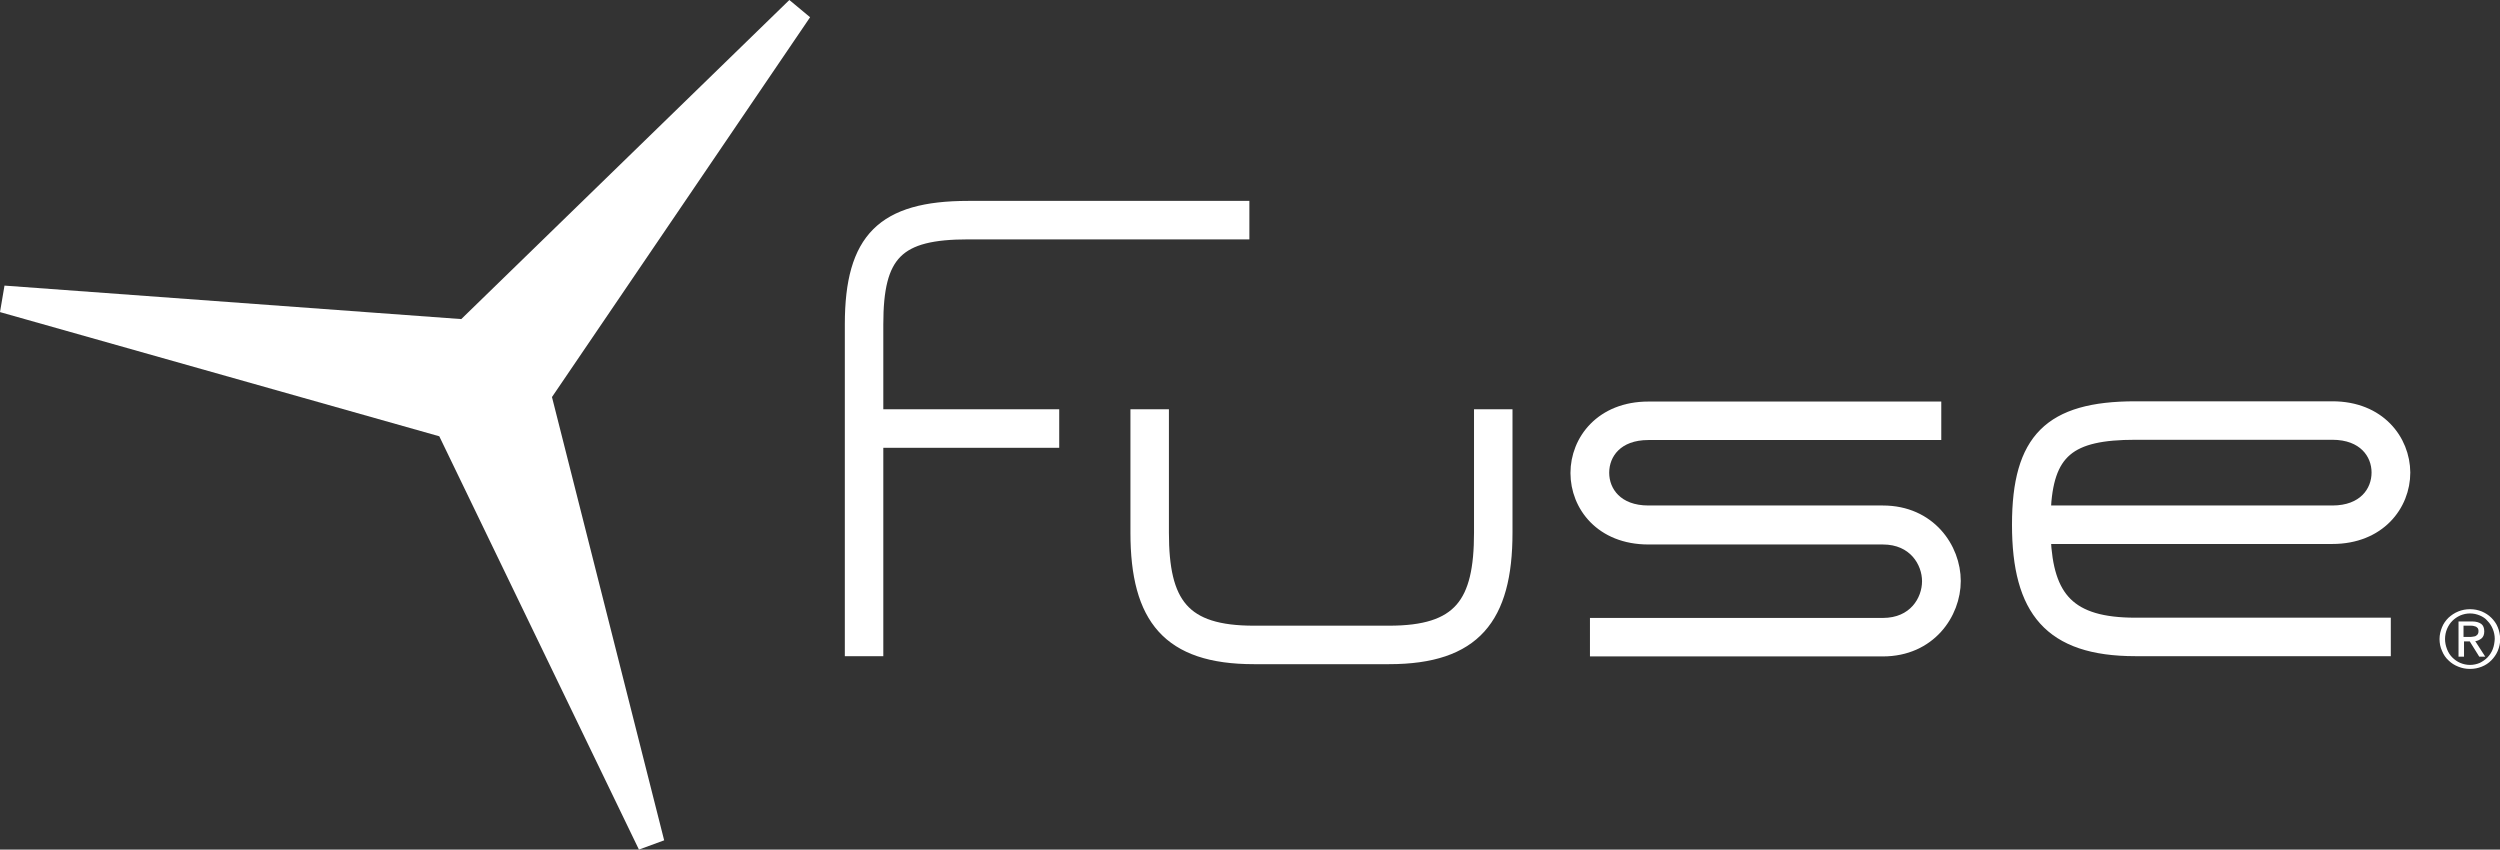
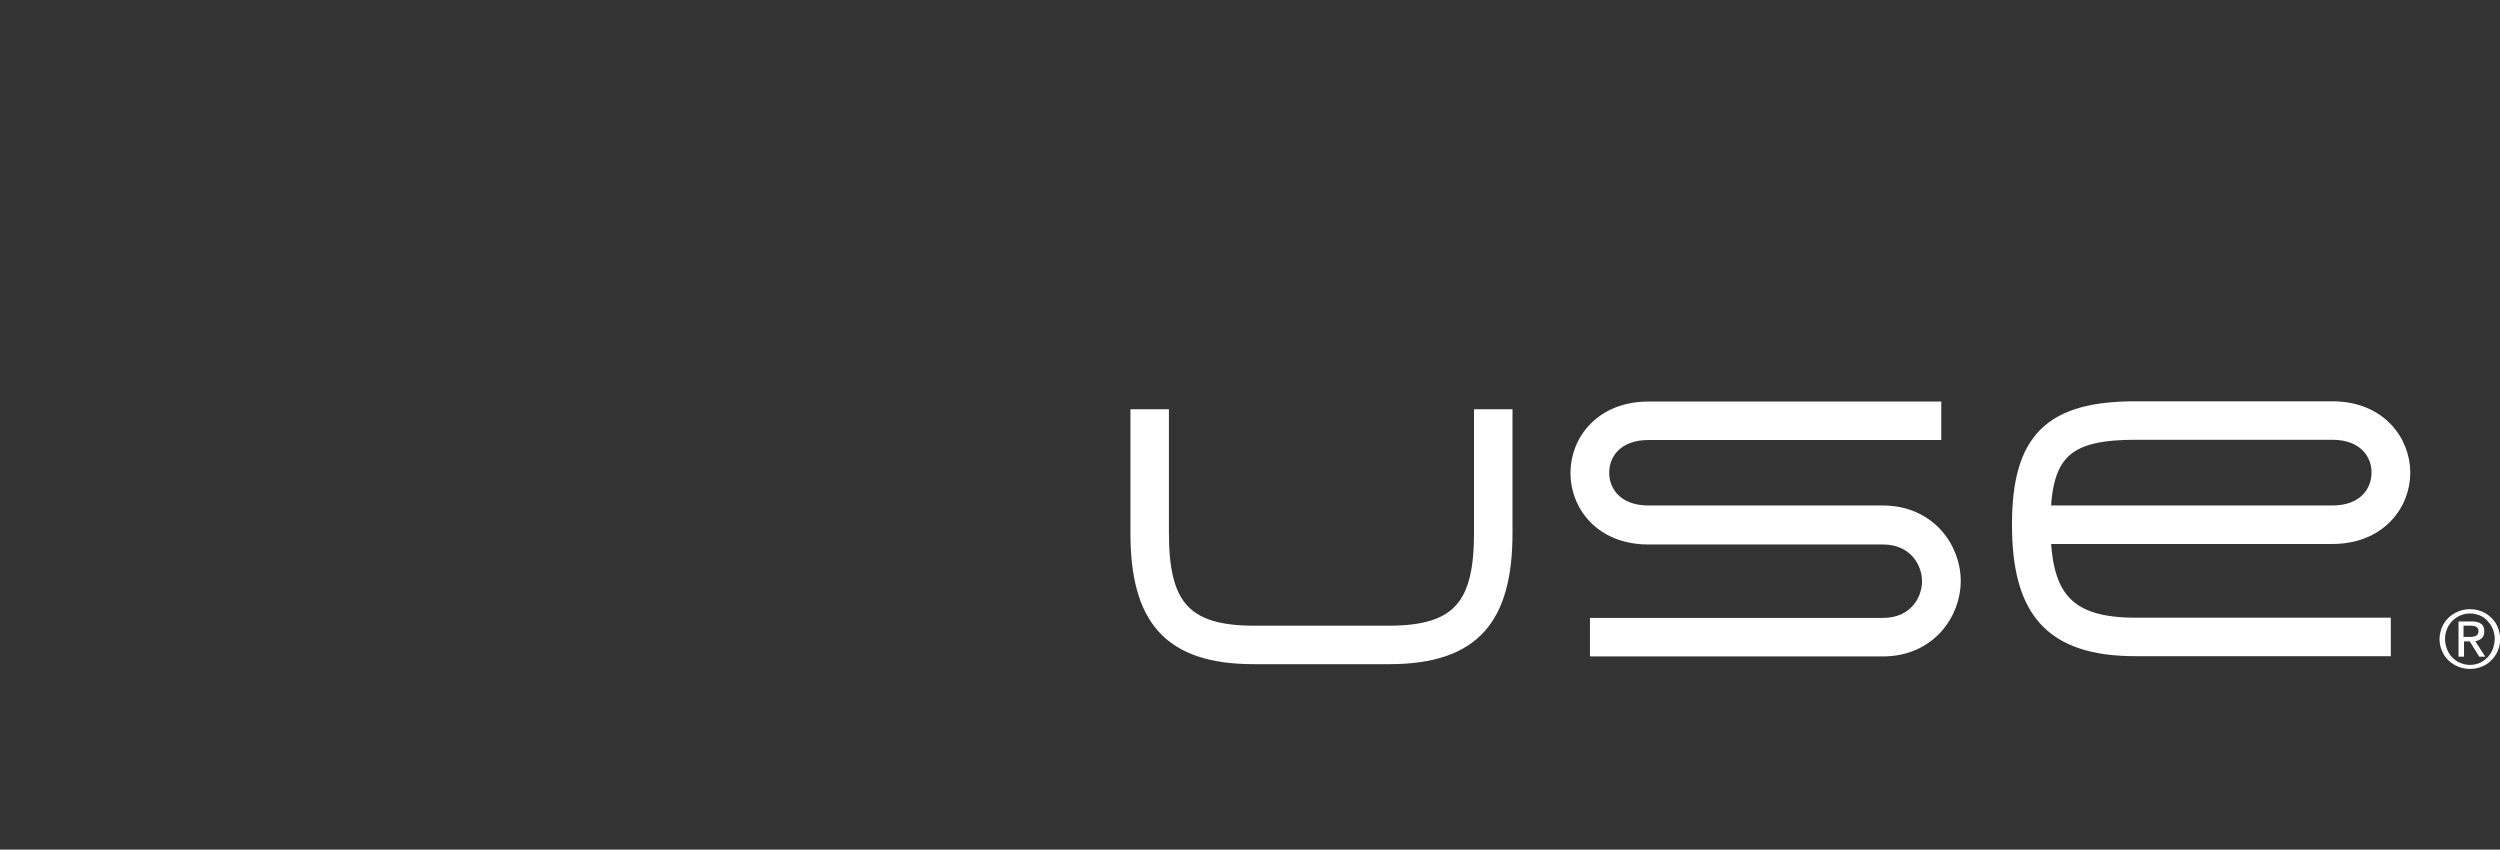
<svg xmlns="http://www.w3.org/2000/svg" version="1.1" x="0px" y="0px" viewBox="0 0 100.05 34" style="enable-background:new 0 0 100.05 34;" xml:space="preserve">
  <rect x="0" y="0" width="100.05" height="34" fill="#333333" stroke="none" />
  <style type="text/css">
	.st0{display:none;}
	.st1{display:inline;fill:#0B0204;}
	.st2{display:inline;fill:#ED8B00;}
	.st3{display:inline;}
	.st4{display:inline;fill:#FFFFFF;}
	.st5{fill:#F7921E;}
	.st6{fill:#231F20;}
	.st7{fill:none;stroke:#A1A3A5;stroke-miterlimit:10;}
	.st8{fill:#ED8B00;}
	.st9{fill:#FFFFFF;}
	.st10{fill:#FFFFFF;stroke:#FFFFFF;stroke-width:0.5;}
	.st11{fill:#0A0203;}
	.st12{fill:none;stroke:#231F20;stroke-miterlimit:10;}
</style>
  <g id="bkgd" class="st0">
</g>
  <g id="logos">
-     <polygon class="st9" points="32.42,0.69 31.59,0 18.46,12.77 0.18,11.43 0,12.49 17.58,17.46 25.57,34 26.58,33.63 22.09,15.89     " />
-     <path class="st10" d="M35.1,12.98c0-2.83,0.82-3.65,3.65-3.65h11V8.29h-11c-3.42,0-4.69,1.27-4.69,4.69v13.03h1.04v-8.34h7.04   v-1.04H35.1V12.98z" />
    <path class="st10" d="M59.24,21.32c0,2.83-0.82,3.97-3.65,3.97h-5.41c-2.83,0-3.65-1.14-3.65-3.97v-4.69h-1.04v4.69   c0,3.42,1.27,5.01,4.69,5.01h5.41c3.42,0,4.69-1.59,4.69-5.01v-4.69h-1.04V21.32z" />
    <path class="st10" d="M75.35,20.48h-9.38c-1.26,0-1.82-0.79-1.82-1.56c0-0.78,0.56-1.56,1.82-1.56h11.47v-1.04H65.97   c-1.88,0-2.87,1.31-2.87,2.61c0,1.3,0.98,2.61,2.87,2.61h9.38c1.26,0,1.82,0.95,1.82,1.72c0,0.78-0.56,1.72-1.82,1.72H63.88v1.04   h11.47c1.88,0,2.87-1.47,2.87-2.77C78.22,21.95,77.23,20.48,75.35,20.48z" />
    <path class="st10" d="M93.34,16.31h-7.88c-3.42,0-4.69,1.27-4.69,4.69c0,3.42,1.27,5.01,4.69,5.01h9.97v-1.04h-9.97   c-2.65,0-3.53-1.04-3.64-3.45c0.98,0,11.52,0,11.52,0c1.88,0,2.87-1.31,2.87-2.61C96.2,17.62,95.22,16.31,93.34,16.31z    M93.34,20.48c0,0-10.54,0-11.52,0c0.1-2.41,0.99-3.13,3.64-3.13h7.88c1.26,0,1.82,0.79,1.82,1.56   C95.16,19.69,94.6,20.48,93.34,20.48z" />
    <path class="st9" d="M99.96,25.1c-0.06-0.15-0.15-0.27-0.26-0.38c-0.11-0.11-0.24-0.19-0.38-0.25c-0.15-0.06-0.3-0.09-0.47-0.09   c-0.17,0-0.32,0.03-0.47,0.09c-0.15,0.06-0.28,0.15-0.39,0.25c-0.11,0.11-0.2,0.23-0.26,0.38c-0.06,0.15-0.1,0.3-0.1,0.47   c0,0.17,0.03,0.33,0.1,0.48c0.06,0.15,0.15,0.28,0.26,0.38c0.11,0.11,0.24,0.19,0.39,0.25c0.15,0.06,0.3,0.09,0.47,0.09   c0.17,0,0.32-0.03,0.47-0.09c0.15-0.06,0.27-0.14,0.38-0.25c0.11-0.11,0.2-0.24,0.26-0.38c0.06-0.15,0.1-0.31,0.1-0.48   C100.05,25.4,100.02,25.24,99.96,25.1z M99.76,25.98c-0.05,0.13-0.12,0.23-0.21,0.33c-0.09,0.09-0.19,0.16-0.31,0.22   c-0.12,0.05-0.25,0.08-0.39,0.08c-0.14,0-0.27-0.03-0.39-0.08c-0.12-0.05-0.23-0.13-0.32-0.22c-0.09-0.09-0.16-0.2-0.21-0.33   c-0.05-0.13-0.08-0.26-0.08-0.41c0-0.14,0.03-0.28,0.08-0.4c0.05-0.12,0.12-0.23,0.21-0.32c0.09-0.09,0.19-0.16,0.32-0.22   c0.12-0.05,0.25-0.08,0.39-0.08c0.14,0,0.27,0.03,0.39,0.08c0.12,0.05,0.23,0.12,0.31,0.22c0.09,0.09,0.16,0.2,0.21,0.32   c0.05,0.12,0.08,0.26,0.08,0.4C99.83,25.72,99.81,25.85,99.76,25.98z" />
    <path class="st9" d="M99.31,25.55c0.07-0.06,0.11-0.15,0.11-0.28c0-0.14-0.04-0.24-0.12-0.3s-0.2-0.1-0.37-0.1h-0.54v1.41h0.22   v-0.61h0.23l0.38,0.61h0.24l-0.4-0.62C99.15,25.65,99.23,25.61,99.31,25.55z M98.82,25.49h-0.23v-0.45h0.29   c0.04,0,0.07,0,0.11,0.01c0.04,0.01,0.07,0.02,0.1,0.03c0.03,0.02,0.05,0.04,0.07,0.06c0.02,0.03,0.03,0.07,0.03,0.11   c0,0.06-0.01,0.1-0.03,0.13c-0.02,0.03-0.05,0.05-0.08,0.07c-0.03,0.02-0.07,0.02-0.12,0.03C98.92,25.49,98.87,25.49,98.82,25.49z" />
  </g>
</svg>